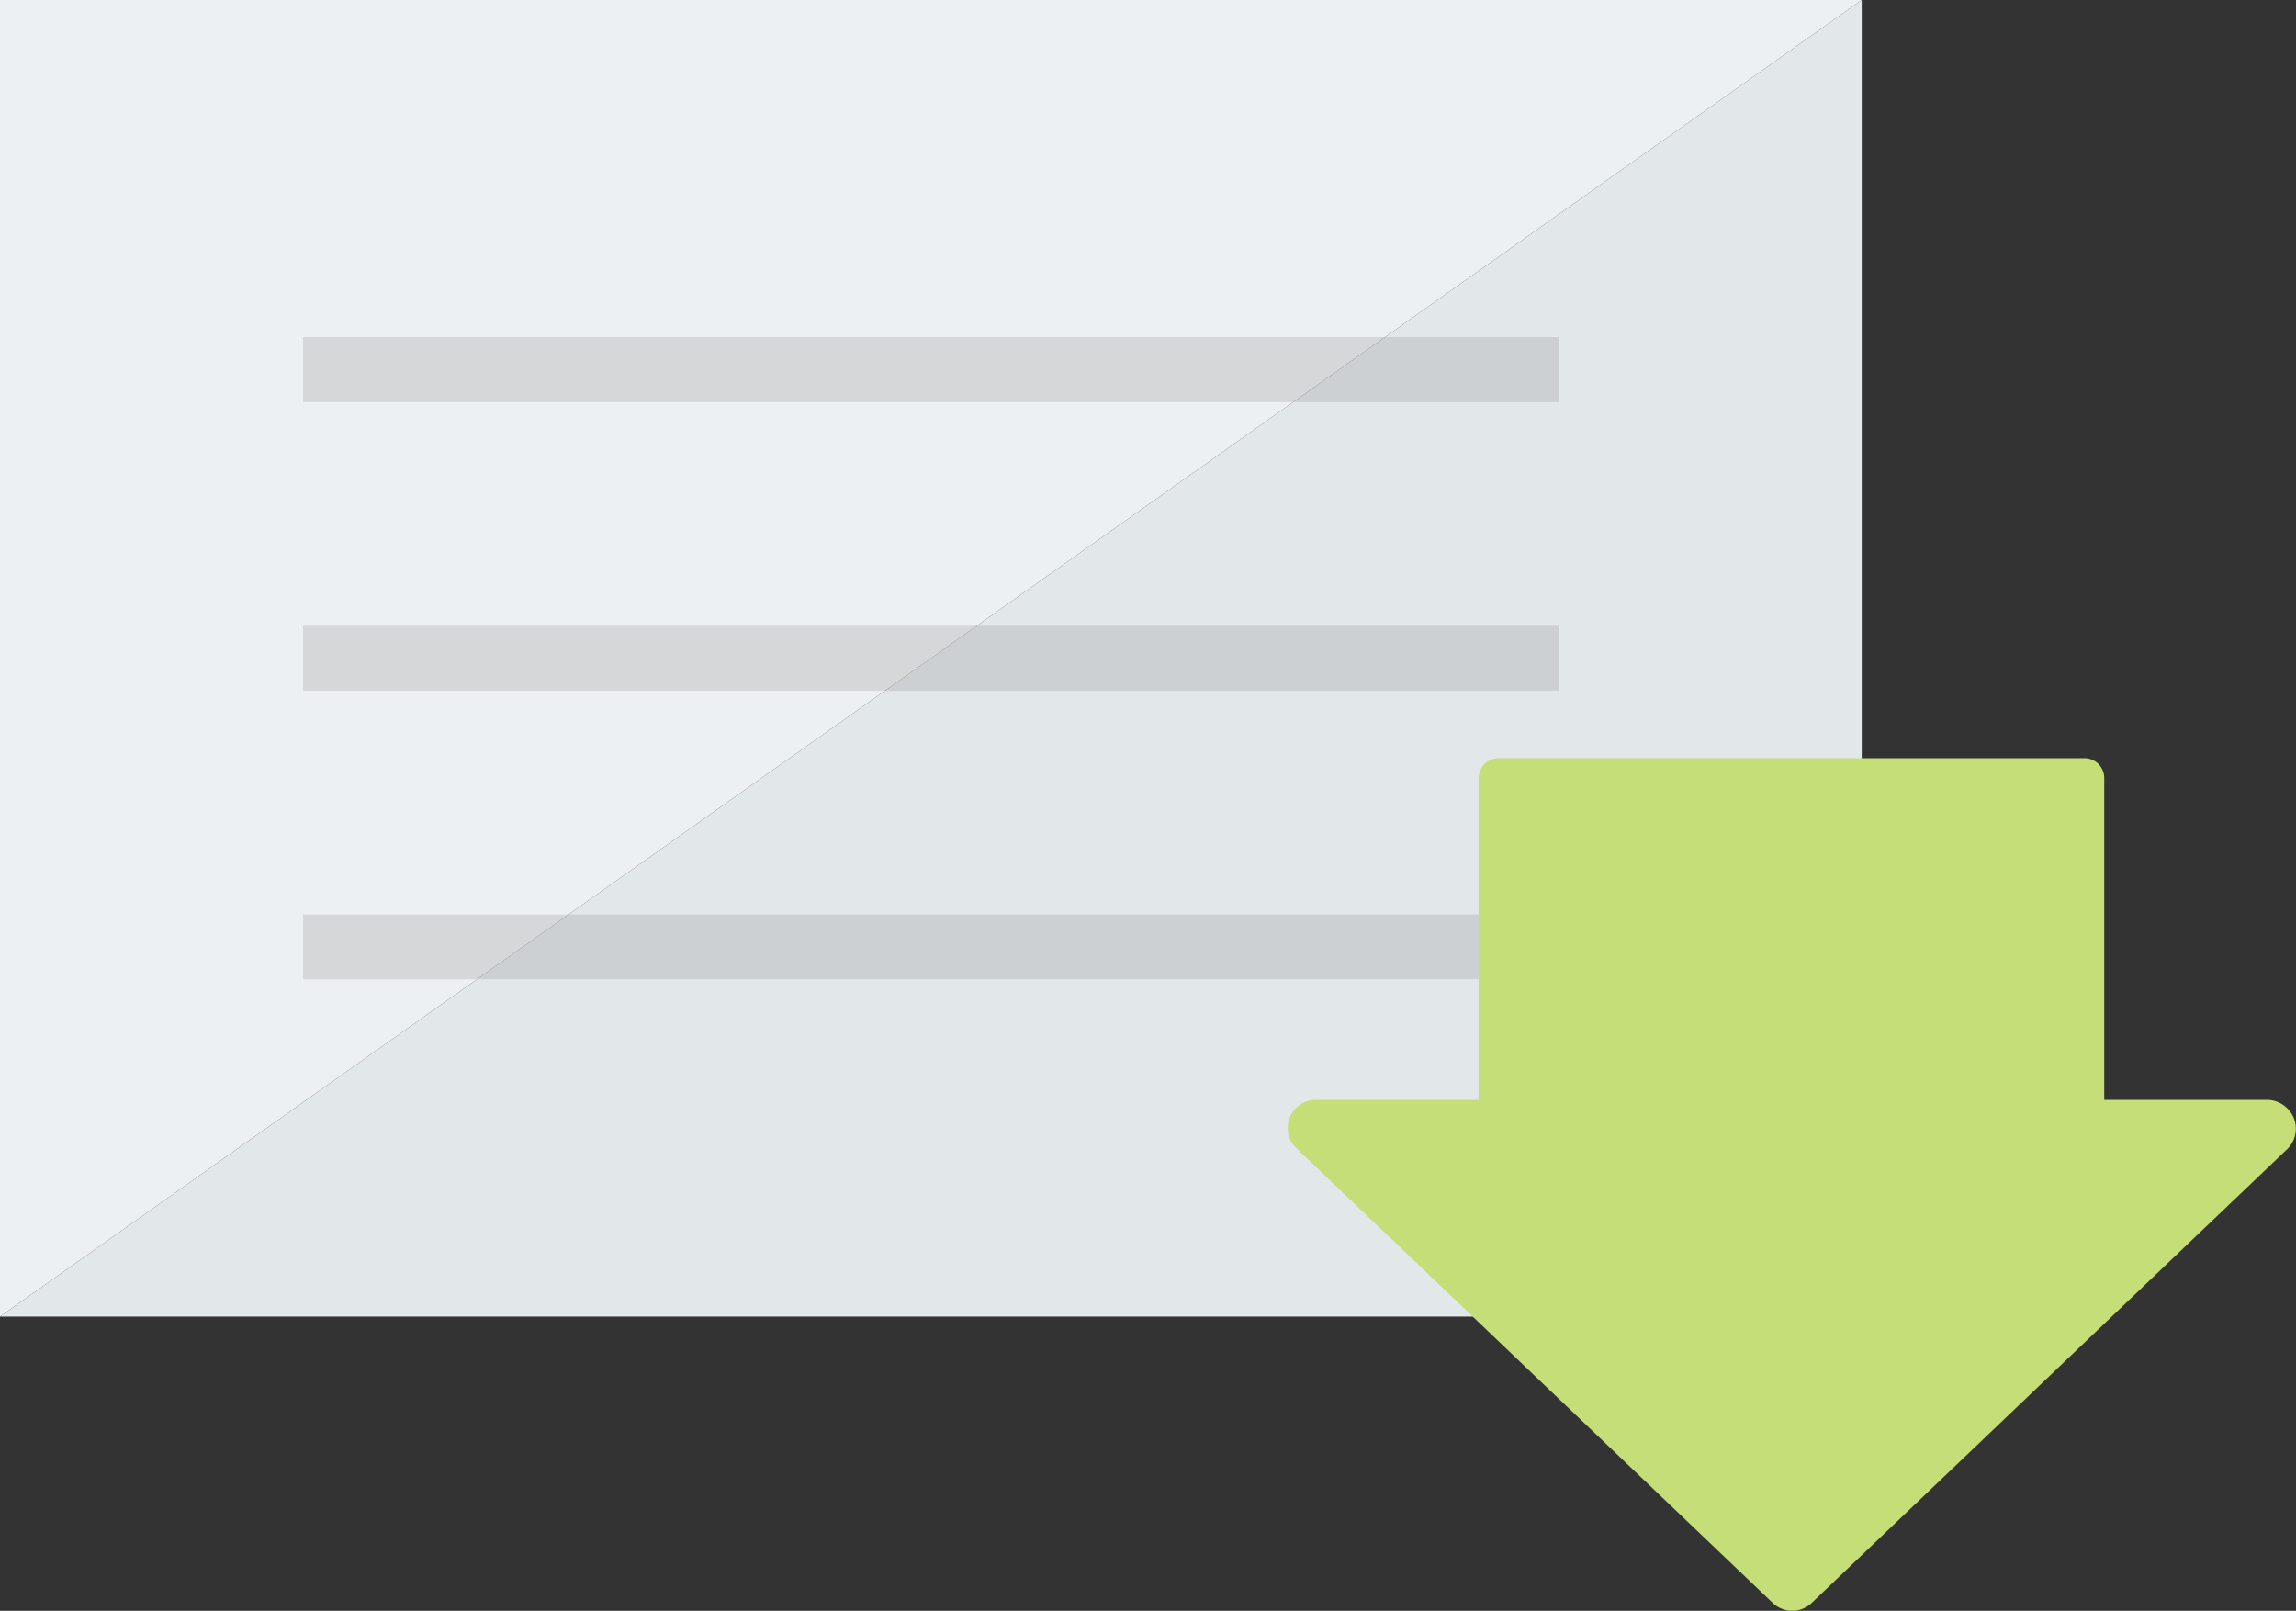
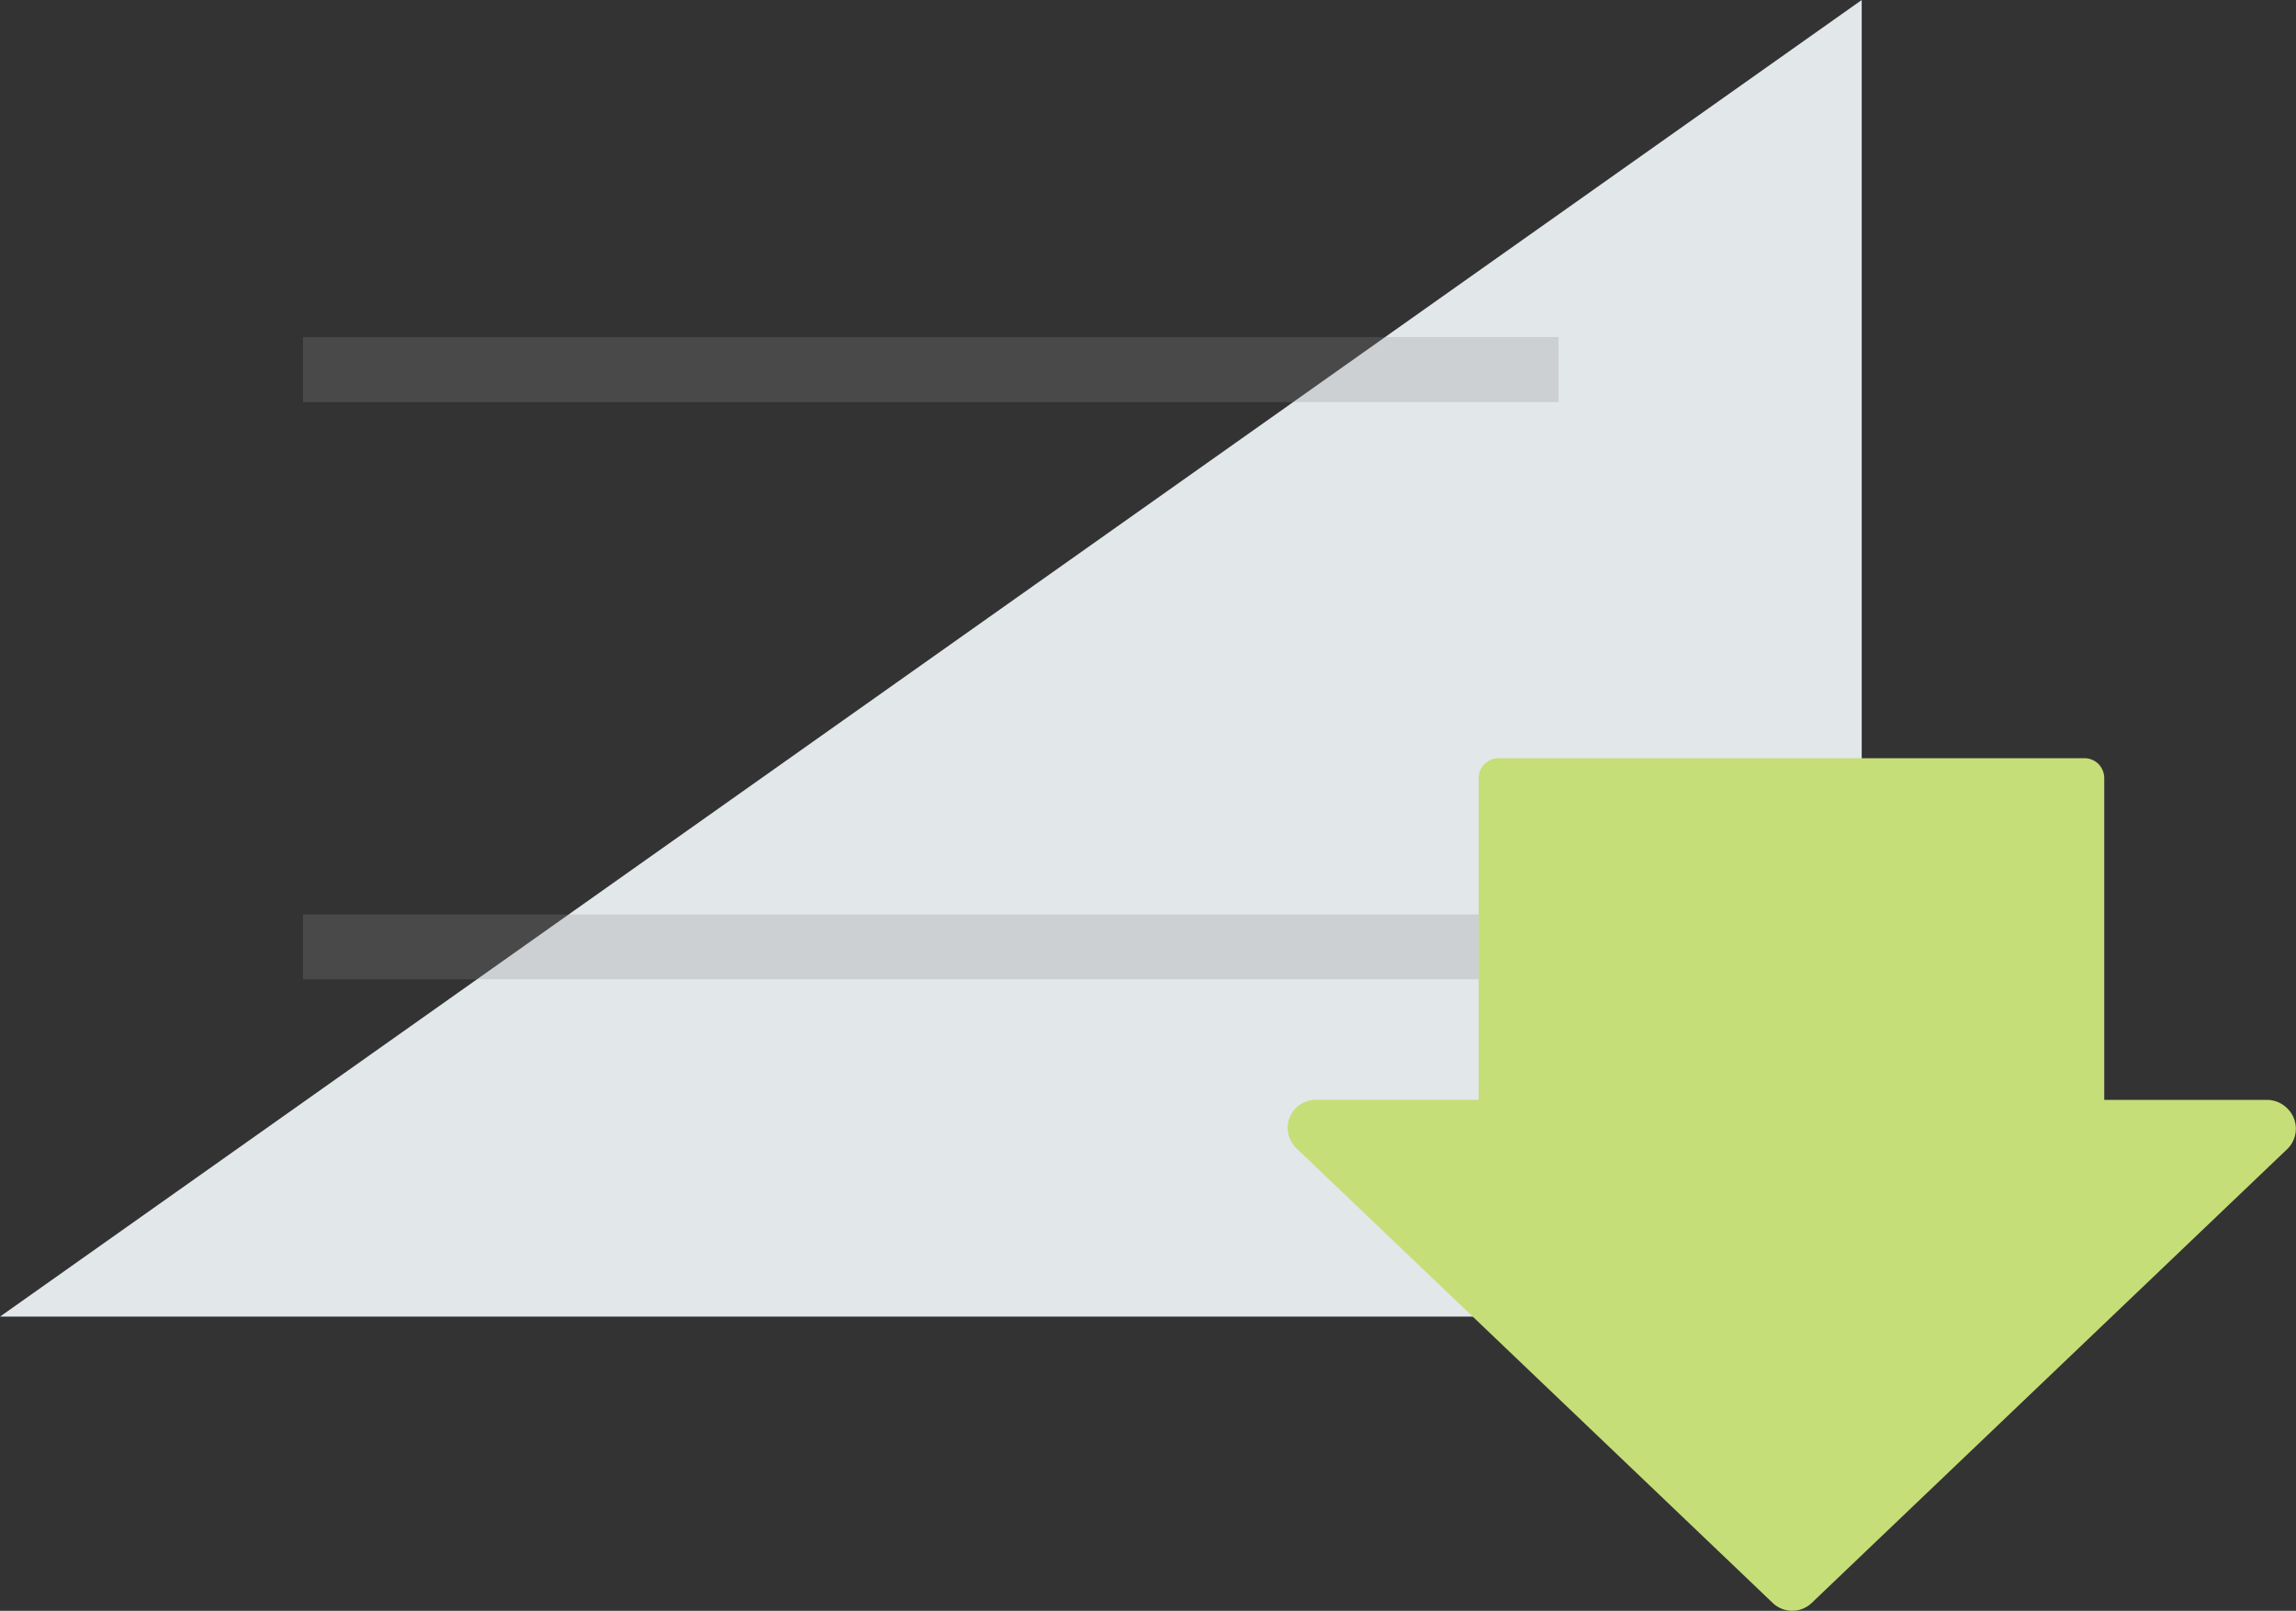
<svg xmlns="http://www.w3.org/2000/svg" width="57.041" height="40.016" viewBox="0 0 57.041 40.016">
  <rect x="0" y="0" width="57.041" height="40.016" fill="#333333" stroke="none" />
  <defs>
    <clipPath id="a">
      <rect width="57.041" height="40.016" fill="none" />
    </clipPath>
    <clipPath id="c">
      <rect width="31.197" height="15.959" fill="none" />
    </clipPath>
    <clipPath id="d">
      <rect width="31.197" height="1.615" fill="none" />
    </clipPath>
  </defs>
  <g clip-path="url(#a)">
-     <path d="M0,0V32.707L46.252,0Z" transform="translate(0 0)" fill="#edf0f2" />
+     <path d="M0,0V32.707Z" transform="translate(0 0)" fill="#edf0f2" />
    <path d="M46.252,0,0,32.707H46.252Z" transform="translate(0 0)" fill="#e2e7e9" />
    <g transform="translate(0 0)">
      <g clip-path="url(#a)">
        <g transform="translate(7.527 8.374)" opacity="0.5">
          <g clip-path="url(#c)">
            <g opacity="0.5" style="isolation:isolate">
              <g clip-path="url(#d)">
                <rect width="31.197" height="1.615" transform="translate(0 0)" fill="#898989" />
              </g>
            </g>
            <g transform="translate(0 7.172)" opacity="0.5" style="isolation:isolate">
              <g clip-path="url(#d)">
-                 <rect width="31.197" height="1.615" transform="translate(0 0)" fill="#898989" />
-               </g>
+                 </g>
            </g>
            <g transform="translate(0 14.343)" opacity="0.5" style="isolation:isolate">
              <g clip-path="url(#d)">
                <rect width="31.197" height="1.616" transform="translate(0 0)" fill="#898989" />
              </g>
            </g>
          </g>
        </g>
        <path d="M57.946,31.836v7.975H53.913a.7.7,0,0,0-.268.048.689.689,0,0,0-.229.147.692.692,0,0,0-.213.489.711.711,0,0,0,.223.526L65.251,52.307a.7.7,0,0,0,.972,0L78.049,41.021a.7.7,0,0,0,.2-.493.7.7,0,0,0-.2-.492.717.717,0,0,0-.24-.167.706.706,0,0,0-.286-.057H73.489V31.836a.5.5,0,0,0-.032-.192.516.516,0,0,0-.1-.165A.5.5,0,0,0,73,31.324H58.445a.5.5,0,0,0-.5.5Z" transform="translate(-21.212 -12.489)" fill="#c6de78" />
      </g>
    </g>
  </g>
</svg>